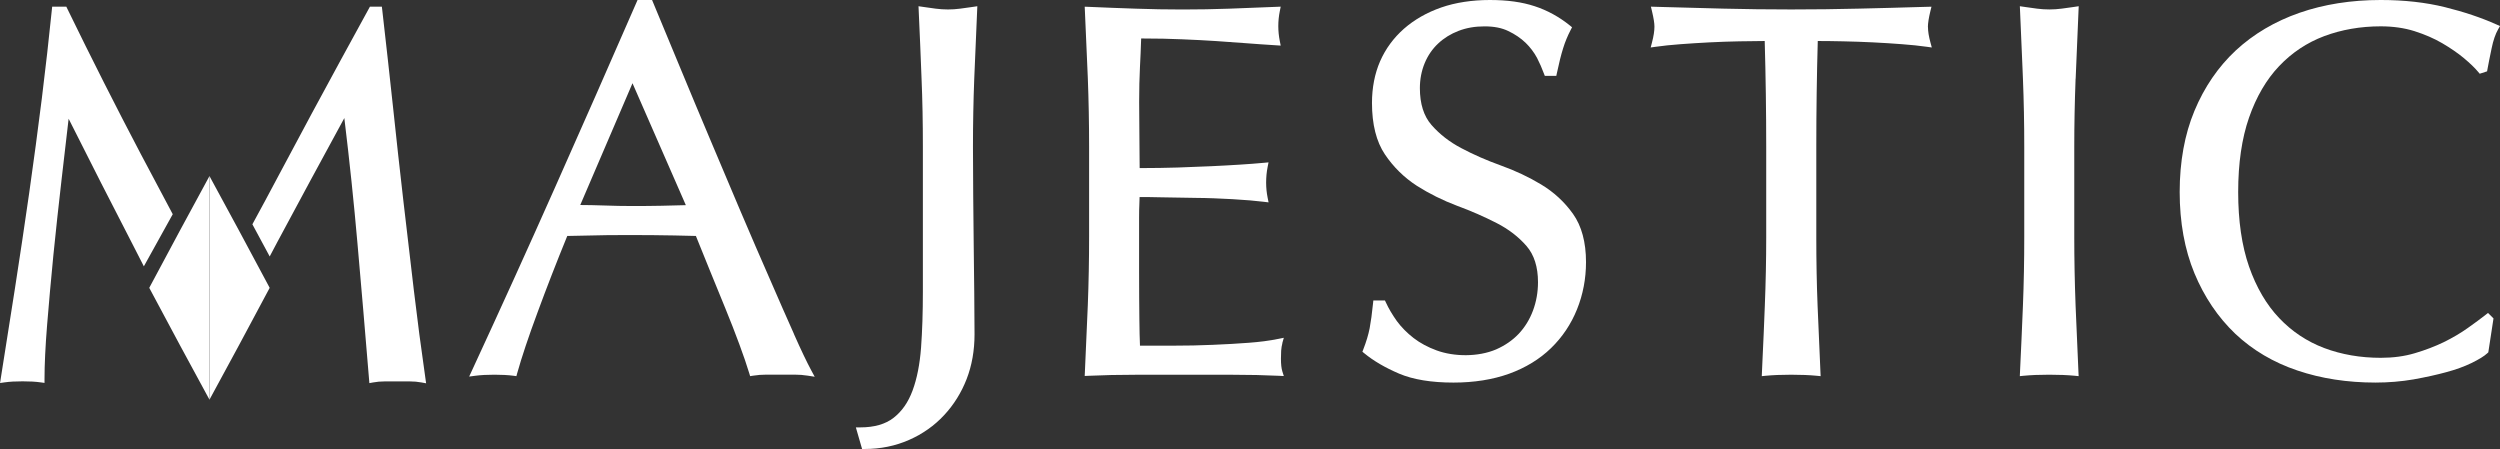
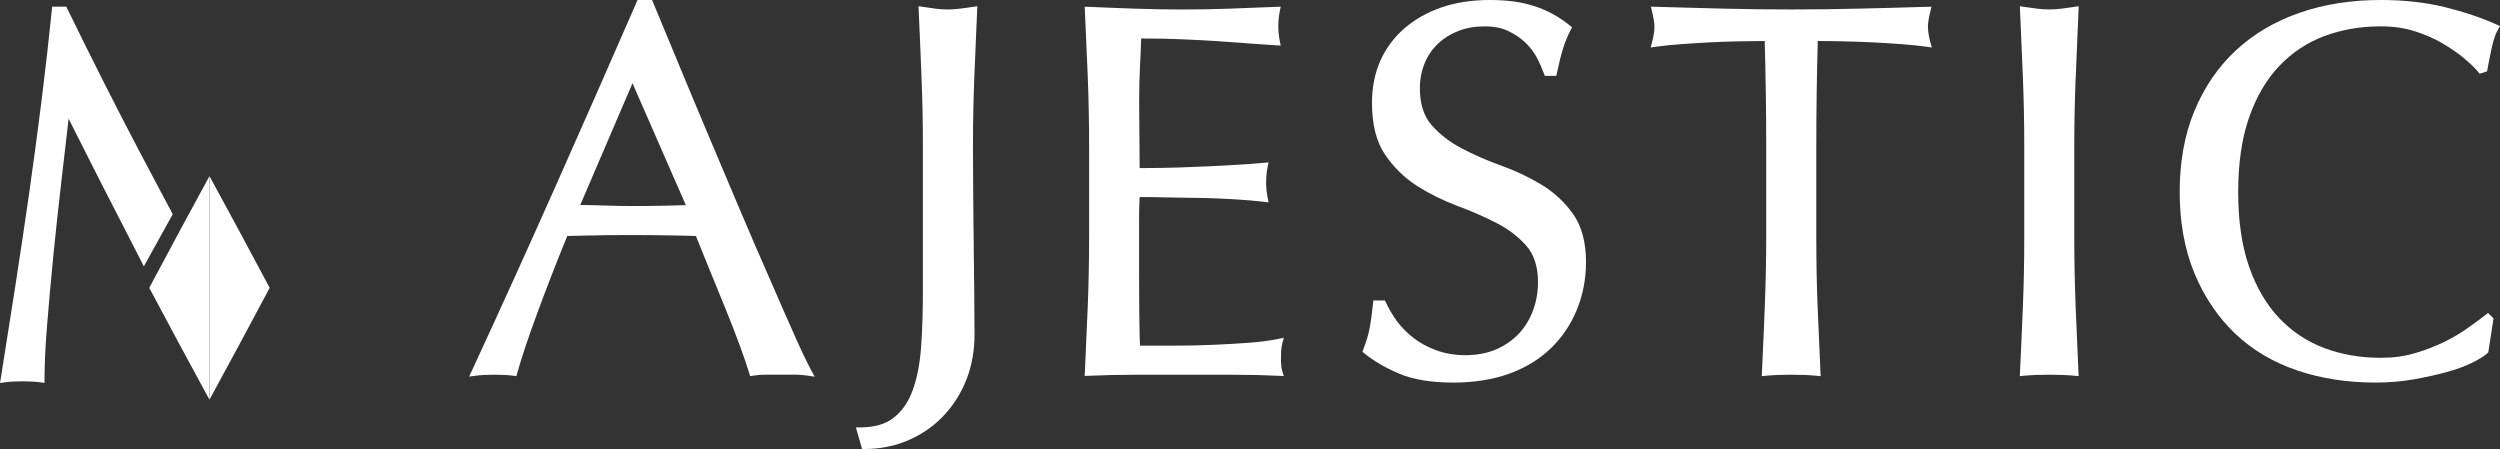
<svg xmlns="http://www.w3.org/2000/svg" id="Layer_1" data-name="Layer 1" viewBox="0 0 698.74 125.5">
  <rect x="0" y="0" width="698.74" height="125.5" fill="#333333" stroke="none" />
  <defs>
    <style>
      .cls-1 {
        fill: #fff;
        stroke-width: 0px;
      }
    </style>
  </defs>
  <path class="cls-1" d="m40.2,74.45l8.08-14.58c-3.02-5.65-6.01-11.28-8.94-16.84-6.86-13.05-13.78-26.72-20.54-40.62l-.26-.54h-3.96l-.09.86c-.79,7.81-1.73,16.15-2.8,24.79-1.09,8.67-2.26,17.49-3.53,26.41-1.28,8.94-2.61,17.81-3.98,26.65-1.37,8.83-2.69,17.22-3.97,25.19l-.2,1.28,1.28-.18c1.41-.2,3.01-.29,5.02-.29s3.62.09,5.04.29l1.09.15v-1.09c0-4.01.24-9.07.72-15.05.5-6.12,1.08-12.65,1.76-19.58.7-6.88,1.45-13.92,2.28-21.04.72-6.07,1.37-11.76,1.98-17.07,6,11.96,12.11,23.95,18.17,35.67.96,1.86,1.9,3.71,2.85,5.57Z" />
  <g>
    <path class="cls-1" d="m221.91,93.34c-2-4.49-4.28-9.63-6.76-15.38-2.53-5.74-5.2-11.94-8.04-18.6l-.79-1.86c-2.58-6.07-5.18-12.19-7.75-18.33-2.86-6.76-5.66-13.47-8.41-20.11l-7.91-19.06h-4.06l-.25.58c-7.66,17.57-15.26,34.85-22.82,51.83-7.49,16.85-15.32,34.1-23.26,51.26l-.73,1.58,1.73-.23c2.95-.39,7.7-.39,10.65,0l.82.11.22-.8c1.26-4.5,3.18-10.25,5.72-17.09,2.47-6.72,5.25-13.88,8.28-21.29l11.37-.23c4.05-.03,8.2-.03,12.31,0l6.29.09c2.02.04,4.01.09,5.98.14,1.22,3.07,2.52,6.3,3.91,9.66l4.34,10.62c1.42,3.46,2.71,6.79,3.89,9.98,1.17,3.15,2.1,5.89,2.78,8.13l.24.79.83-.13c1.2-.19,2.43-.29,3.77-.29h7.8c1.31,0,2.53.1,3.74.29l1.91.3-.92-1.7c-1.27-2.36-2.92-5.81-4.9-10.27Zm-30.22-36c-2.28.08-4.56.13-6.82.17-5.3.09-10.47.14-16.16-.08-2.25-.08-4.43-.12-6.53-.13l14.6-34.04,14.91,34.08Z" />
    <path class="cls-1" d="m268.35,2.42c-2.27.3-4.51.3-6.83,0-.99-.12-2.01-.27-3.07-.43l-1.73-.25.05,1.16c.3,6.49.57,12.83.8,19.07.25,5.91.37,12.14.37,19.04v40.5c0,5.78-.17,11.06-.51,15.68-.35,4.63-1.14,8.65-2.37,11.96-1.22,3.3-2.96,5.8-5.31,7.63-2.26,1.77-5.38,2.67-9.27,2.67h-1.27l1.74,6.04h.72c4.42,0,8.59-.85,12.4-2.53,3.8-1.67,7.1-4,9.81-6.93,2.71-2.9,4.82-6.3,6.29-10.08,1.47-3.79,2.21-7.99,2.21-12.51,0-3.54-.03-7.42-.08-11.66-.04-4.22-.09-8.62-.15-13.17l-.14-13.92c-.05-4.71-.07-9.28-.07-13.68,0-6.39.12-12.79.36-19.04.25-6.24.52-12.59.81-19.08l.05-1.15-1.71.25c-1.07.16-2.11.31-3.11.43Z" />
    <path class="cls-1" d="m358.39,95.93l.43-1.52-1.55.31c-2.44.5-5.2.86-8.19,1.08-3.19.25-6.56.43-10.13.58-3.58.16-7.21.23-10.94.23h-9.39c-.08-1.8-.14-4.24-.17-7.3-.04-3.63-.08-8.24-.08-13.85v-14.57c0-1.56.03-2.84.08-3.87.03-.68.04-1.33.06-1.95,1.64,0,3.71.02,6.18.08,3,.03,6.18.08,9.59.16,3.37.02,6.73.17,10.11.35,3.73.22,6.54.45,8.85.74l1.32.16-.26-1.3c-.28-1.4-.42-2.79-.42-4.24s.14-2.99.42-4.37l.25-1.27-1.28.12c-2.15.2-4.43.37-6.81.52-2.41.16-5.01.29-7.86.43-2.86.14-5.98.26-9.43.37-3.16.1-6.71.15-10.64.16,0-1.81-.03-4.25-.06-7.3-.04-3.64-.08-7.36-.08-11.19,0-3.63.08-6.82.22-9.66.14-2.58.25-5.28.34-8.08,4.39,0,8.23.09,11.41.23,3.43.13,6.57.31,9.46.49,2.91.22,5.65.42,8.25.59,2.61.2,5.49.41,8.64.6l1.24.08-.24-1.21c-.29-1.46-.43-2.85-.43-4.24s.14-2.8.43-4.23l.24-1.2-2.04.08c-4.15.17-8.23.34-12.29.48-8.62.31-17.49.31-26.21,0-4.37-.14-8.75-.32-13.19-.51l-1.05-.04.05,1.05c.3,6.28.56,12.57.82,18.84.24,6.31.36,12.74.36,19.12v25.33c0,6.37-.12,12.78-.36,19.04-.25,6.22-.52,12.48-.82,18.78l-.05,1.05,1.06-.05c4.1-.19,8.47-.29,13.35-.29h26.75c4.82,0,9.11.1,13.12.29l1.37.07-.41-1.3c-.26-.84-.39-2-.39-3.55,0-.7.02-1.44.06-2.23.06-.82.18-1.51.34-2.08Z" />
    <path class="cls-1" d="m430.71,51.54c-3.4-2.05-7.19-3.84-11.26-5.3-3.96-1.42-7.66-3.05-11.01-4.83-3.29-1.72-6.1-3.91-8.35-6.49-2.15-2.46-3.24-5.92-3.24-10.26,0-2.5.45-4.84,1.33-6.98.89-2.15,2.16-4,3.76-5.5,1.6-1.51,3.52-2.71,5.72-3.55,2.2-.85,4.57-1.26,7.26-1.26s4.83.43,6.63,1.3c1.89.9,3.47,1.97,4.84,3.28,1.29,1.25,2.37,2.68,3.21,4.24.74,1.45,1.39,2.93,1.93,4.4l.24.62h3.21l.16-.76c.61-2.89,1.18-5.17,1.76-7,.53-1.72,1.22-3.4,2.12-5.13l.36-.7-.61-.5c-3.03-2.44-6.35-4.25-9.86-5.39-3.52-1.16-7.61-1.73-12.52-1.73s-9.62.71-13.57,2.09c-4.02,1.4-7.52,3.4-10.43,5.95-2.89,2.55-5.13,5.6-6.66,9.08-1.51,3.48-2.27,7.41-2.27,11.66,0,5.97,1.21,10.8,3.62,14.38,2.37,3.52,5.36,6.46,8.91,8.76,3.46,2.2,7.26,4.09,11.29,5.61,3.81,1.4,7.52,3.02,11.03,4.82,3.31,1.69,6.11,3.84,8.33,6.4,2.14,2.45,3.22,5.86,3.22,10.12,0,2.8-.48,5.5-1.42,7.99-.92,2.45-2.26,4.62-3.98,6.45-1.75,1.83-3.82,3.25-6.31,4.35-5.01,2.14-11.74,2.07-16.62.28-2.44-.89-4.61-2.05-6.45-3.47-1.83-1.42-3.4-3.01-4.66-4.72-1.26-1.77-2.3-3.52-3.08-5.23l-.26-.55h-3.24l-.09.86c-.28,2.77-.6,5.1-.94,6.91-.35,1.8-.95,3.79-1.78,5.92l-.25.65.54.44c2.56,2.11,5.83,4.02,9.72,5.68,3.91,1.66,9.02,2.5,15.19,2.5,5.74,0,10.98-.83,15.58-2.48,4.59-1.67,8.52-4.07,11.68-7.14,3.17-3.07,5.62-6.73,7.28-10.86,1.67-4.14,2.51-8.58,2.51-13.18,0-5.56-1.22-10.1-3.64-13.5-2.38-3.34-5.38-6.1-8.92-8.22Z" />
    <path class="cls-1" d="m538.84,7.57c0-1.07.24-2.59.7-4.48l.3-1.22-2.92.08c-5.89.17-11.67.34-17.32.46-12.37.31-25.59.31-37.97,0-5.59-.13-11.29-.29-17.12-.46l-3.09-.09.29,1.21c.48,2.02.7,3.41.7,4.36,0,1.21-.22,2.67-.69,4.45l-.36,1.39,1.42-.2c2.04-.28,4.35-.54,6.92-.72,2.59-.19,5.29-.37,8.09-.51,2.77-.13,5.56-.25,8.36-.29,2.45-.05,4.8-.08,7.08-.09.28,9.94.42,19.88.42,29.55v25.33c0,6.19-.13,12.62-.39,19.12-.19,5.19-.42,10.31-.66,15.37l-.19,4.3,1.1-.11c2.05-.19,4.32-.29,7.12-.29s5.1.1,7.12.29l1.11.11-.05-1.11c-.29-6.1-.55-12.27-.8-18.56-.24-6.08-.36-12.33-.36-19.12v-25.33c0-10.03.14-19.97.41-29.55,2.26,0,4.61.04,7.07.09,2.79.05,5.57.16,8.36.29,2.8.13,5.51.32,8.09.51,2.57.18,4.88.44,6.92.72l1.43.2-.38-1.4c-.46-1.69-.69-3.13-.69-4.3Z" />
    <path class="cls-1" d="m580.14,21.98l.85-20.24-1.69.25c-1.07.16-2.1.31-3.12.43-2.24.29-4.51.3-6.82,0-.99-.12-2.03-.27-3.1-.43l-1.72-.25.05,1.15c.25,5.47.47,10.84.69,16.13l.12,2.95c.25,6.18.37,12.59.37,19.04v25.33c0,6.44-.12,12.87-.37,19.12-.26,6.28-.52,12.46-.82,18.56l-.05,1.11,1.1-.11c2.07-.19,4.33-.29,7.12-.29s5.1.1,7.12.29l1.1.11-.05-1.1c-.28-6.1-.54-12.28-.8-18.56-.25-6.74-.37-13-.37-19.12v-25.33c0-6.13.12-12.36.37-19.04Z" />
    <path class="cls-1" d="m637.02,18.47c3.53-3.73,7.77-6.56,12.58-8.37,4.87-1.82,10.19-2.74,15.79-2.74,3.43,0,6.6.45,9.43,1.34,2.94.94,5.48,2.04,7.76,3.37,2.32,1.36,4.36,2.76,6.06,4.17,1.79,1.51,3.1,2.77,4.01,3.87l.42.5,2.06-.67.1-.57c.28-1.55.67-3.52,1.17-5.88.45-2.2,1.06-3.98,1.81-5.29l.53-.92-.97-.43c-4.21-1.89-9.05-3.52-14.39-4.84-5.36-1.33-11.41-2.01-17.98-2.01-8.25,0-15.89,1.21-22.7,3.58-6.85,2.38-12.84,5.92-17.8,10.51-4.93,4.6-8.82,10.29-11.57,16.91-2.74,6.58-4.12,14.22-4.12,22.67s1.39,16.09,4.12,22.7c2.74,6.61,6.58,12.3,11.41,16.91,4.85,4.58,10.71,8.04,17.39,10.28,6.61,2.24,13.94,3.37,21.8,3.37,3.65,0,7.23-.3,10.65-.89,3.54-.64,6.53-1.3,9.11-2.01,2.68-.72,5.07-1.58,7.1-2.57,2.11-1.04,3.52-1.9,4.43-2.75l.25-.23,1.45-9.48-1.53-1.53-.67.52c-1.36,1.07-3.05,2.32-5.05,3.73-1.91,1.36-4.15,2.68-6.64,3.91-2.51,1.21-5.24,2.25-8.09,3.09-2.92.87-6.04,1.29-9.54,1.29-5.65,0-10.96-.91-15.79-2.73-4.82-1.82-9.06-4.65-12.6-8.39-3.55-3.73-6.38-8.56-8.41-14.37-2.02-5.79-3.04-12.8-3.04-20.84s1.02-15.03,3.04-20.82c2.02-5.8,4.85-10.64,8.41-14.38Z" />
  </g>
  <path class="cls-1" d="m58.55,49.22l-.52.94c-5.05,9.26-10.19,18.79-16.17,30.02l-.14.28.15.28c5.99,11.26,11.13,20.8,16.16,30.02l.52.94v-62.48Z" />
  <path class="cls-1" d="m58.55,49.22l.51.94c5.05,9.26,10.19,18.79,16.17,30.02l.14.28-.15.28c-5.99,11.26-11.13,20.8-16.16,30.02l-.51.94v-62.48Z" />
-   <path class="cls-1" d="m118.91,105.8c-1.19-8.24-2.28-16.54-3.24-24.66l-2.95-25.18c-.97-8.5-1.94-17.13-2.86-25.93-.94-8.78-1.95-17.9-3.03-27.31l-.1-.85h-3.34l-8.23,15.05c-2.65,4.84-5.31,9.76-8,14.76l-9.17,17.15c-2.63,4.96-5.11,9.58-7.45,13.86l4.84,8.99c.7-1.33,1.39-2.66,2.1-3.97,6.15-11.49,12.41-23.07,18.76-34.71,1.45,11.93,2.68,23.69,3.67,35.01,1.08,12.28,2.17,24.94,3.24,38.01l.09,1.06,1.04-.19c1.02-.19,2.1-.29,3.3-.29h6.92c1.19,0,2.26.1,3.28.29l1.32.24-.19-1.33Z" />
</svg>